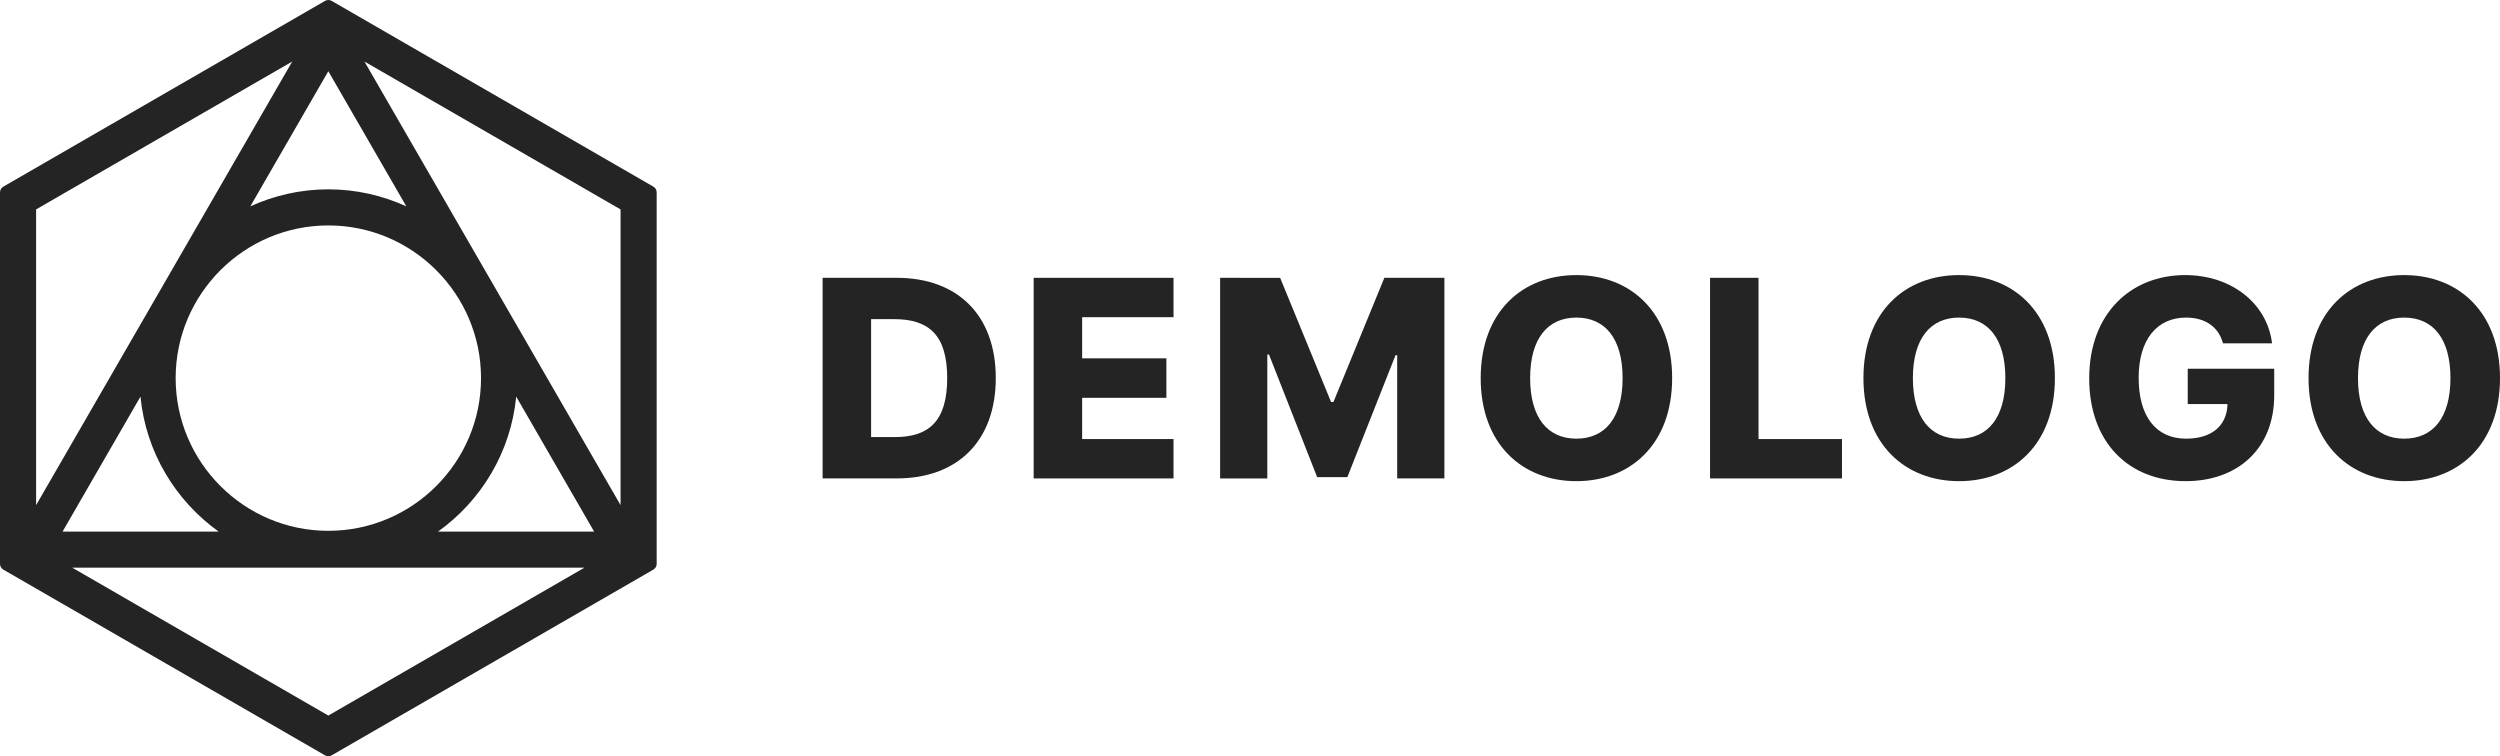
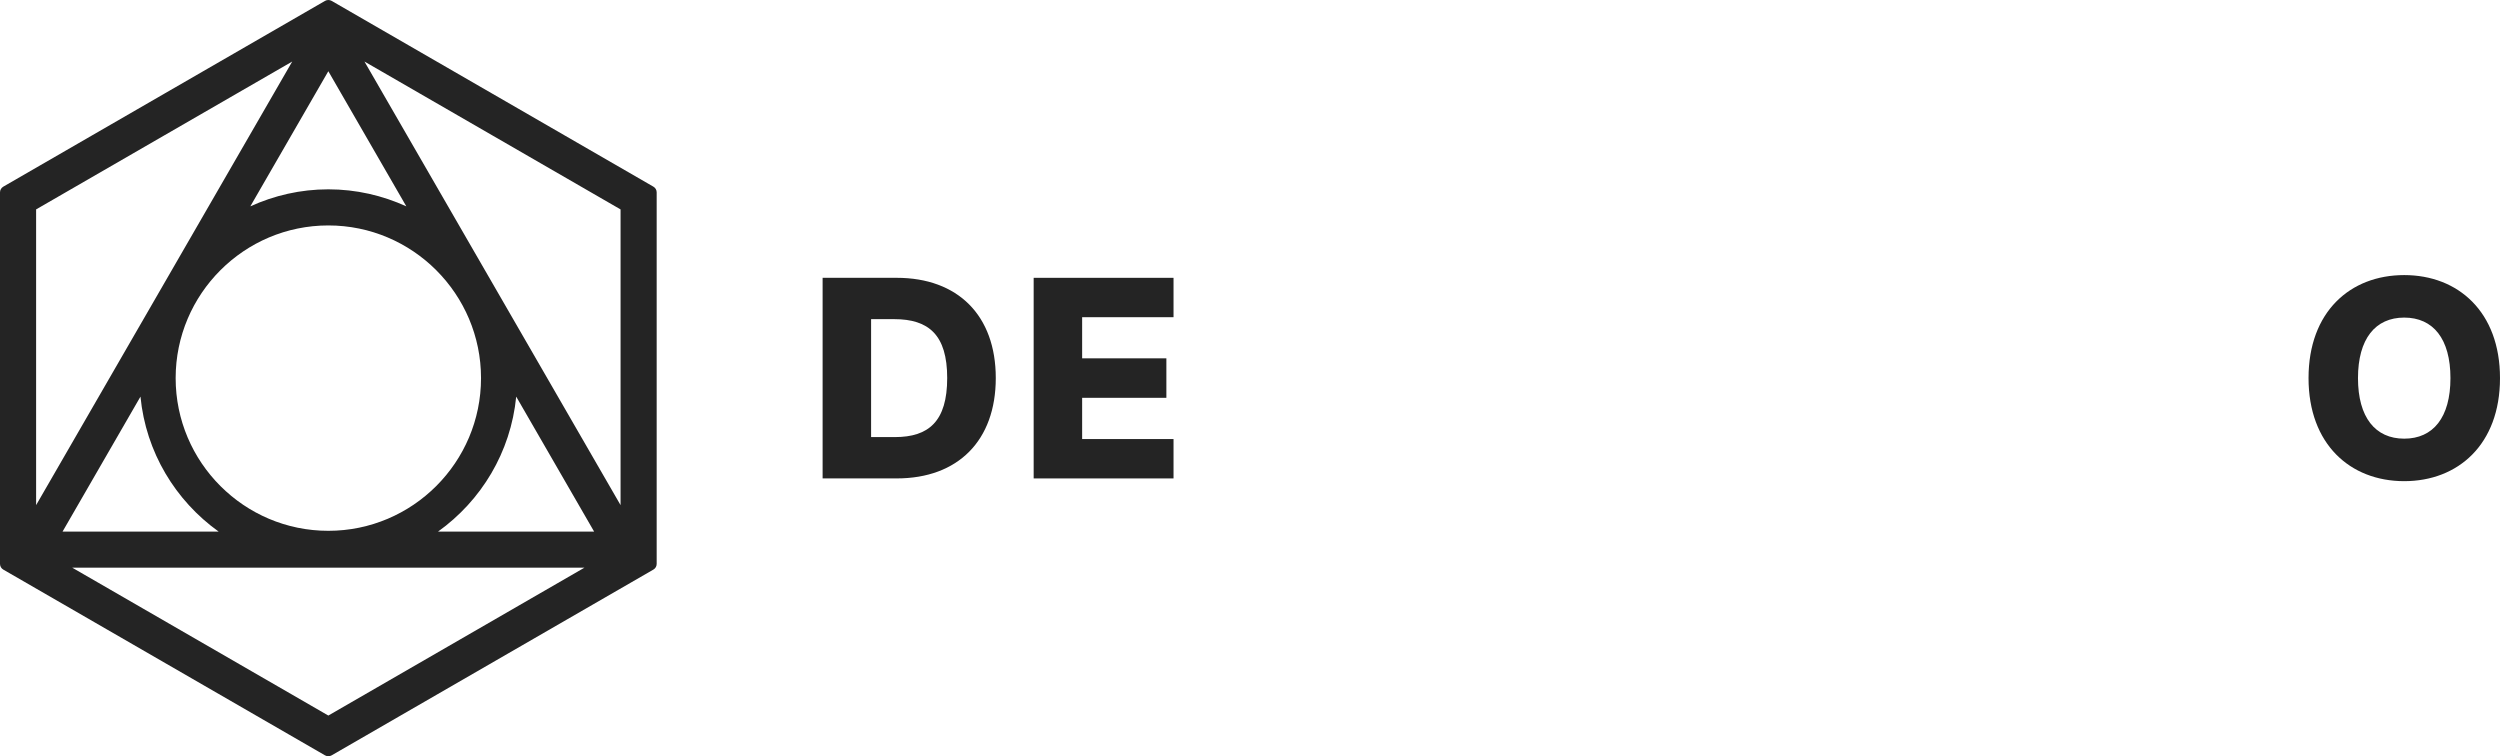
<svg xmlns="http://www.w3.org/2000/svg" version="1.1" id="Layer_1" x="0px" y="0px" viewBox="0 0 200 60.499" style="enable-background:new 0 0 200 60.499;" xml:space="preserve">
  <style type="text/css">
	.st0{fill:#242424;}
</style>
  <g>
    <path class="st0" d="M65.809,38.273v-16.048h5.924c4.897,0,7.929,3.009,7.929,8.016   c0,5.015-3.032,8.032-7.921,8.032H65.809z M71.592,34.967c2.702,0,4.184-1.254,4.184-4.725   c0-3.455-1.481-4.71-4.239-4.71h-1.849v9.435H71.592z" />
    <path class="st0" d="M82.693,22.226h11.189v3.15h-7.311v3.291h6.739v3.158h-6.739v3.299h7.311v3.15H82.693   V22.226z" />
-     <path class="st0" d="M102.411,22.226l4.075,9.936h0.189l4.073-9.936h4.803v16.048h-3.776v-9.858h-0.133   l-3.855,9.757h-2.414l-3.854-9.81h-0.133v9.912h-3.777v-16.048H102.411z" />
-     <path class="st0" d="M126.109,38.493c-4.325,0-7.654-2.961-7.654-8.243c0-5.305,3.33-8.243,7.654-8.243   c4.311,0,7.663,2.938,7.663,8.243S130.42,38.493,126.109,38.493z M126.109,25.407   c-2.311,0-3.698,1.701-3.698,4.843s1.386,4.843,3.698,4.843c2.32,0,3.699-1.701,3.699-4.843   S128.429,25.407,126.109,25.407z" />
-     <path class="st0" d="M136.803,22.226h3.879v12.898h6.676v3.15h-10.554V22.226z" />
-     <path class="st0" d="M156.729,38.493c-4.325,0-7.654-2.961-7.654-8.243c0-5.305,3.33-8.243,7.654-8.243   c4.311,0,7.663,2.938,7.663,8.243S161.04,38.493,156.729,38.493z M156.729,25.407   c-2.311,0-3.698,1.701-3.698,4.843s1.386,4.843,3.698,4.843c2.32,0,3.699-1.701,3.699-4.843   S159.049,25.407,156.729,25.407z" />
-     <path class="st0" d="M174.886,25.407c-2.328,0-3.793,1.756-3.793,4.82c0,3.087,1.386,4.866,3.793,4.866   c2.1,0,3.274-1.074,3.314-2.767h-3.181v-2.828h6.918v2.123c0,4.309-2.954,6.872-7.084,6.872   c-4.599,0-7.717-3.142-7.717-8.22c0-5.25,3.385-8.266,7.671-8.266   c3.713,0,6.566,2.265,6.958,5.461h-3.926C177.495,26.167,176.437,25.407,174.886,25.407z" />
    <path class="st0" d="M192.337,38.493c-4.325,0-7.654-2.961-7.654-8.243c0-5.305,3.33-8.243,7.654-8.243   c4.311,0,7.663,2.938,7.663,8.243S196.647,38.493,192.337,38.493z M192.337,25.407   c-2.311,0-3.698,1.701-3.698,4.843s1.386,4.843,3.698,4.843c2.32,0,3.699-1.701,3.699-4.843   S194.657,25.407,192.337,25.407z" />
  </g>
  <path class="st0" d="M26.005,0.07L13.134,7.501L0.263,14.933c-0.081,0.047-0.147,0.114-0.192,0.192  C0.025,15.203,0,15.294,0,15.388v14.862v14.862c0,0.094,0.025,0.184,0.07,0.263  c0.045,0.079,0.111,0.145,0.192,0.192l12.871,7.431l12.871,7.431  c0.081,0.047,0.172,0.07,0.263,0.07c0.091,0,0.181-0.023,0.263-0.07l12.871-7.431l12.871-7.431  c0.081-0.047,0.147-0.114,0.192-0.192c0.045-0.079,0.07-0.169,0.07-0.263v-14.862v-14.862  c0-0.094-0.025-0.184-0.07-0.263c-0.045-0.079-0.111-0.145-0.192-0.192L39.401,7.501L26.53,0.07  C26.449,0.023,26.358,0,26.267,0C26.177,0,26.086,0.023,26.005,0.07z M38.482,30.25  c0,3.367-1.37,6.421-3.582,8.633c-2.212,2.212-5.265,3.582-8.633,3.582s-6.421-1.37-8.633-3.582  c-2.212-2.212-3.582-5.265-3.582-8.633c0-3.368,1.37-6.421,3.582-8.633s5.265-3.582,8.633-3.582  s6.421,1.37,8.633,3.582C37.112,23.829,38.482,26.882,38.482,30.25z M11.238,31.729  c0.216,2.226,0.917,4.308,1.995,6.142c1.078,1.834,2.533,3.42,4.257,4.655H11.248H5.005l3.117-5.399  L11.238,31.729z M41.296,31.729l3.117,5.399l3.117,5.399h-6.243h-6.243  c1.724-1.235,3.179-2.821,4.257-4.655C40.379,36.036,41.08,33.954,41.296,31.729z M26.267,15.146  c-1.114,0-2.198,0.124-3.242,0.356c-1.044,0.232-2.047,0.572-2.999,1.006l3.12-5.405l3.12-5.405  l3.12,5.405l3.12,5.405c-0.952-0.433-1.955-0.773-2.999-1.006  C28.466,15.27,27.381,15.146,26.267,15.146z M2.889,16.752l10.244-5.915L23.378,4.923L13.134,22.667  L2.889,40.41V28.581V16.752z M26.267,57.244l-10.244-5.915l-10.244-5.915h20.488h20.488l-10.244,5.915  L26.267,57.244z M29.157,4.923l10.244,5.915l10.244,5.915v11.829V40.41L39.401,22.667L29.157,4.923z" />
</svg>